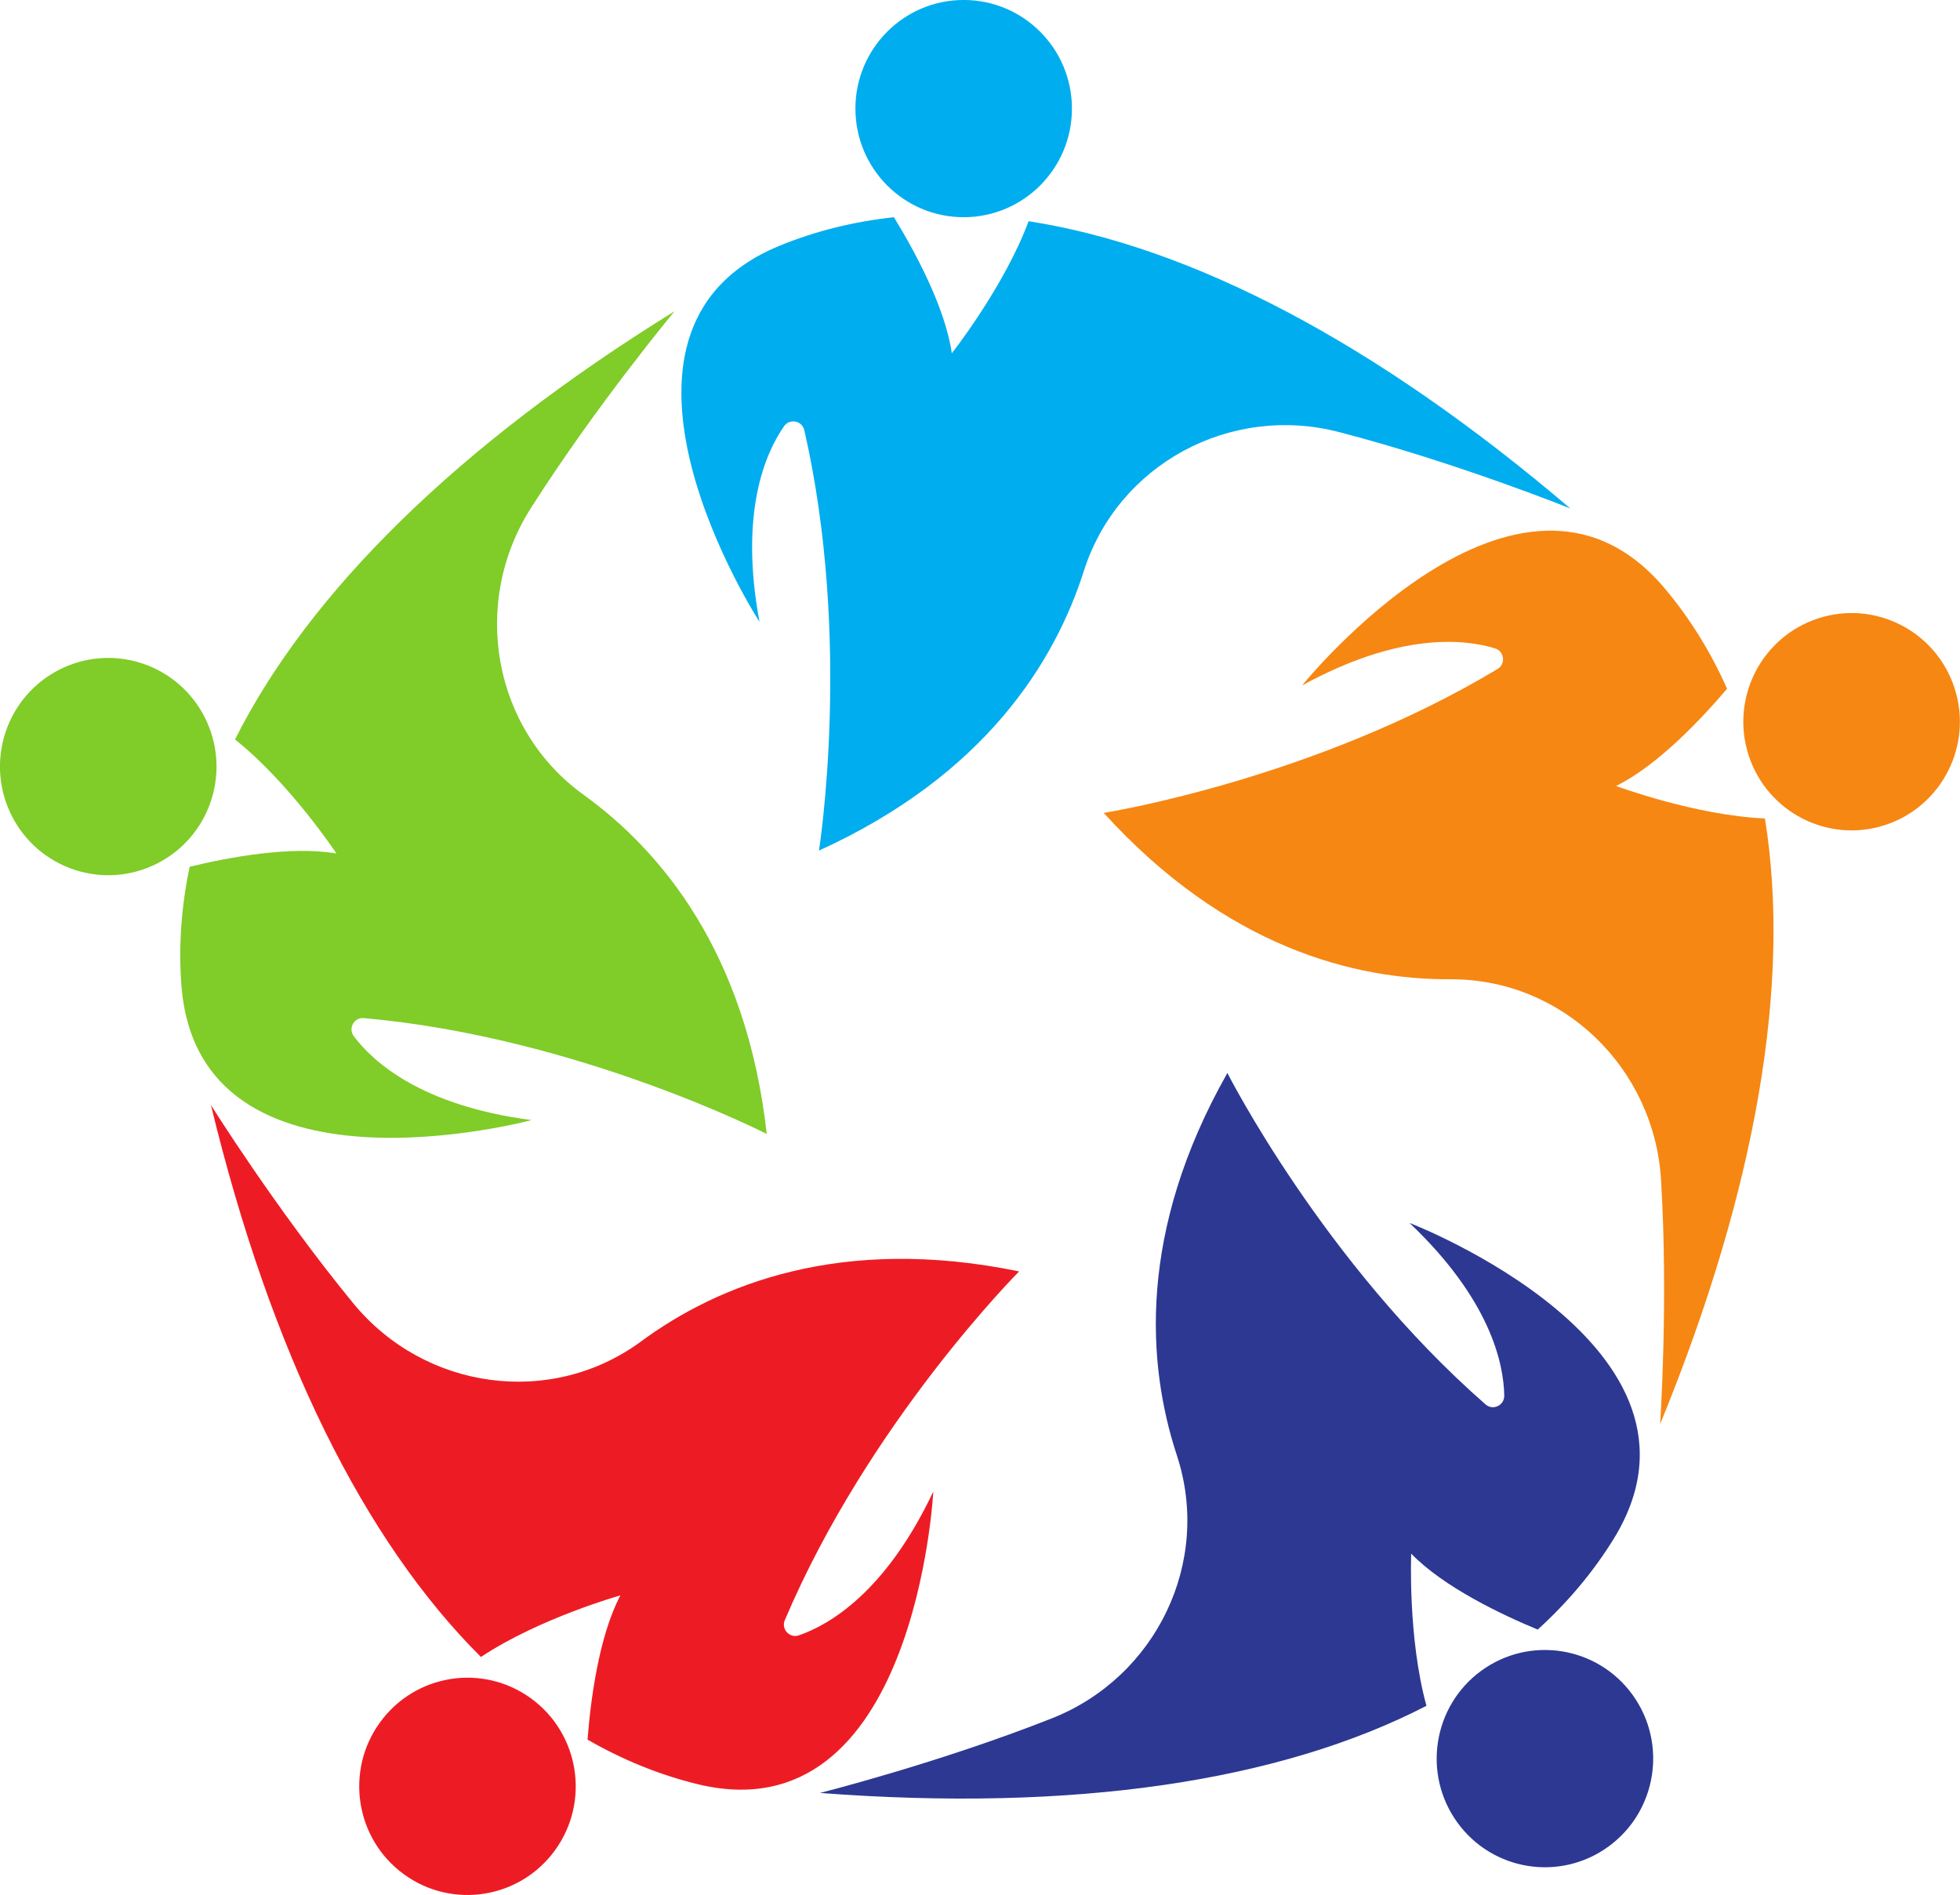
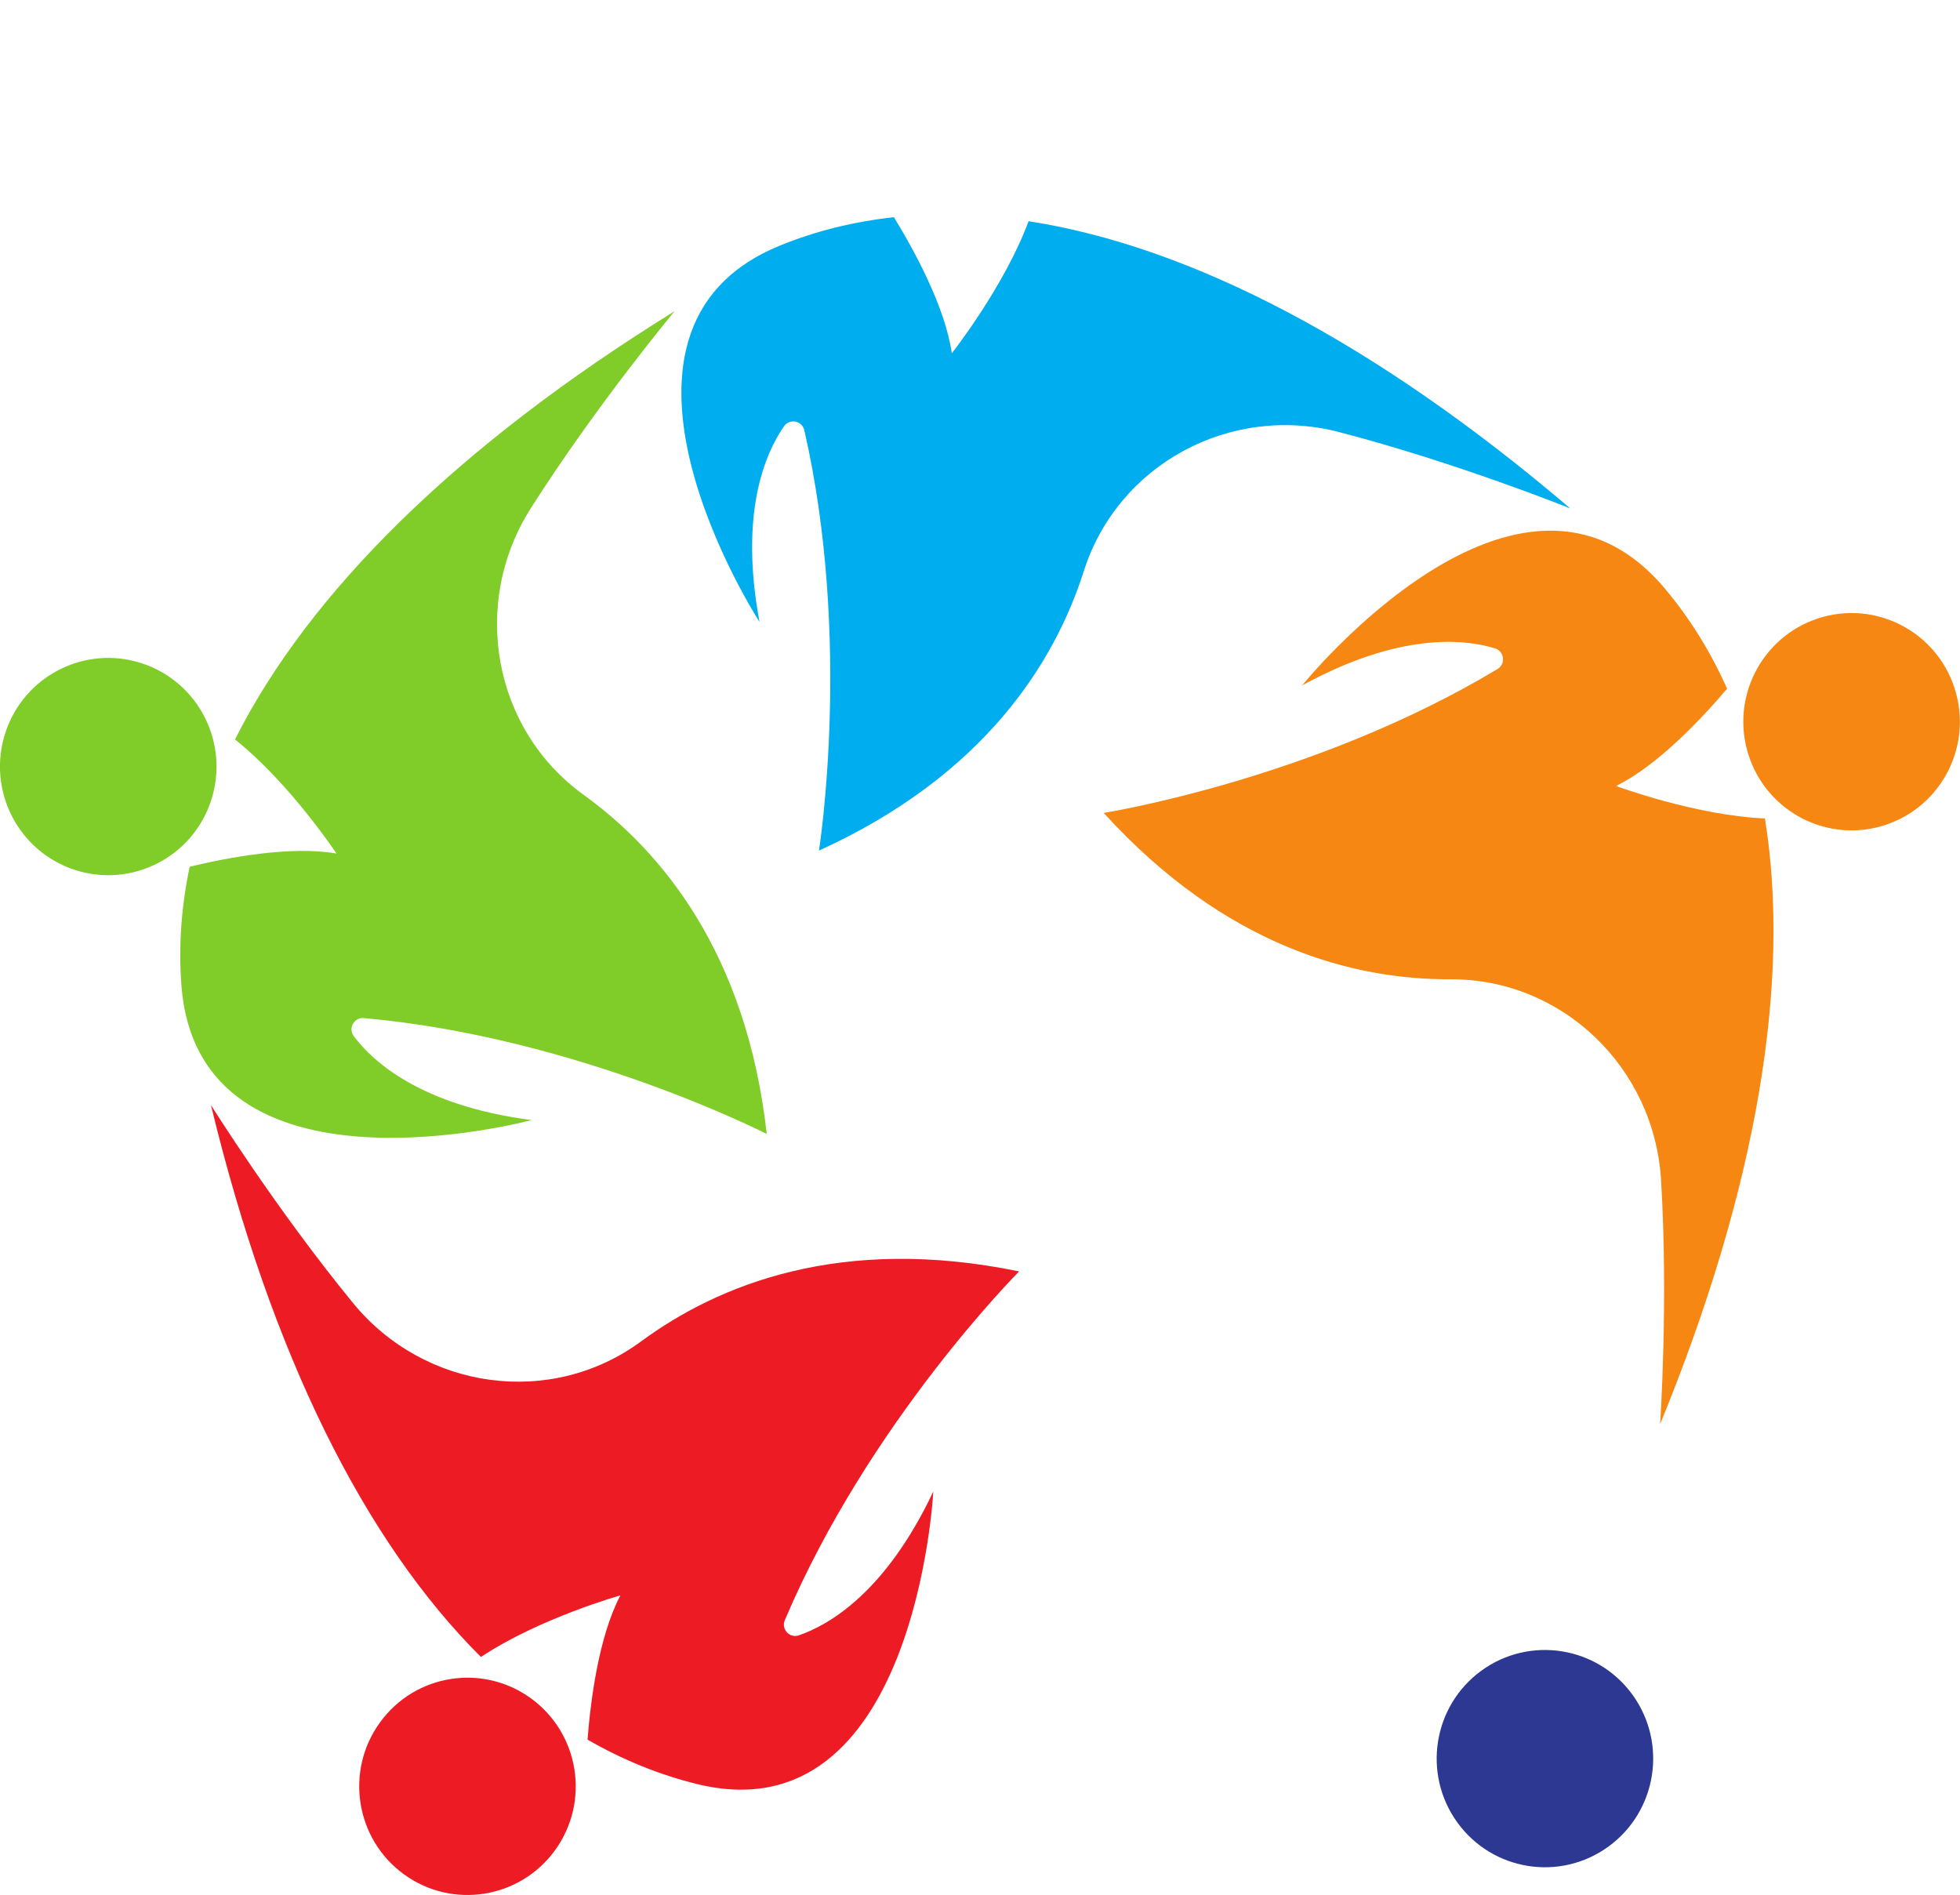
<svg xmlns="http://www.w3.org/2000/svg" zoomAndPan="magnify" preserveAspectRatio="xMidYMid meet" version="1.0" viewBox="113.38 115.6 148.94 144">
  <defs>
    <clipPath id="d4ea7b0992">
      <path d="M 140.605 243.043 L 157.293 243.043 L 157.293 259.594 L 140.605 259.594 Z M 140.605 243.043 " clip-rule="nonzero" />
    </clipPath>
    <clipPath id="c5ac3052e6">
      <path d="M 245.828 162.133 L 262.312 162.133 L 262.312 178.703 L 245.828 178.703 Z M 245.828 162.133 " clip-rule="nonzero" />
    </clipPath>
    <clipPath id="e130bae4f4">
-       <path d="M 178 115.598 L 195 115.598 L 195 133 L 178 133 Z M 178 115.598 " clip-rule="nonzero" />
-     </clipPath>
+       </clipPath>
  </defs>
  <path fill="#80cc28" d="M 131.238 171.789 C 135.406 175.109 138.949 180.457 138.949 180.457 C 135.453 179.848 130.633 180.773 127.793 181.461 C 127.16 184.473 126.941 187.473 127.164 190.441 C 128.434 207.547 153.773 200.711 153.773 200.711 C 145.41 199.621 141.742 196.305 140.266 194.34 C 139.816 193.746 140.285 192.895 141.023 192.961 C 157.277 194.406 171.645 201.766 171.645 201.766 C 170.105 187.98 163.617 180.246 157.734 176 C 150.82 171.012 149.133 161.43 153.711 154.227 C 158.676 146.41 164.645 139.246 164.645 139.246 C 148.133 149.461 136.867 160.602 131.238 171.789 " fill-opacity="1" fill-rule="nonzero" />
  <path fill="#80cc28" d="M 129.43 176.402 C 130.832 172.066 128.469 167.406 124.148 166 C 119.828 164.59 115.188 166.961 113.781 171.297 C 112.379 175.633 114.742 180.293 119.062 181.699 C 123.383 183.109 128.027 180.738 129.43 176.402 " fill-opacity="1" fill-rule="nonzero" />
  <path fill="#ed1c24" d="M 149.926 241.508 C 154.363 238.559 160.523 236.828 160.523 236.828 C 158.867 239.977 158.254 244.863 158.027 247.789 C 160.688 249.32 163.465 250.457 166.348 251.164 C 182.949 255.234 184.301 228.938 184.301 228.938 C 180.684 236.586 176.406 239.062 174.09 239.863 C 173.387 240.109 172.727 239.398 173.016 238.715 C 179.41 223.645 190.824 212.211 190.824 212.211 C 177.281 209.418 167.949 213.223 162.105 217.523 C 155.242 222.578 145.641 221.227 140.227 214.637 C 134.355 207.48 129.41 199.57 129.41 199.57 C 133.984 218.488 141.062 232.68 149.926 241.508 " fill-opacity="1" fill-rule="nonzero" />
  <g clip-path="url(#d4ea7b0992)">
    <path fill="#ed1c24" d="M 153.738 244.66 C 150.062 241.98 144.918 242.797 142.25 246.488 C 139.578 250.176 140.391 255.336 144.066 258.016 C 147.742 260.699 152.887 259.879 155.559 256.191 C 158.23 252.504 157.414 247.34 153.738 244.66 " fill-opacity="1" fill-rule="nonzero" />
  </g>
-   <path fill="#2c3892" d="M 221.777 245.219 C 220.352 240.07 220.617 233.656 220.617 233.656 C 223.09 236.211 227.531 238.309 230.23 239.426 C 232.508 237.359 234.441 235.062 236.004 232.531 C 244.992 217.945 220.488 208.527 220.488 208.527 C 226.617 214.34 227.645 219.188 227.688 221.648 C 227.699 222.395 226.824 222.809 226.266 222.316 C 213.961 211.562 206.648 197.133 206.648 197.133 C 199.816 209.195 200.539 219.277 202.809 226.184 C 205.48 234.297 201.23 243.043 193.312 246.172 C 184.719 249.566 175.691 251.84 175.691 251.84 C 195.035 253.316 210.672 250.949 221.777 245.219 " fill-opacity="1" fill-rule="nonzero" />
  <path fill="#2c3892" d="M 225.941 242.555 C 222.27 245.234 221.453 250.395 224.125 254.086 C 226.793 257.773 231.938 258.59 235.613 255.91 C 239.289 253.23 240.105 248.07 237.434 244.379 C 234.762 240.691 229.617 239.875 225.941 242.555 " fill-opacity="1" fill-rule="nonzero" />
  <path fill="#f68712" d="M 247.496 177.793 C 242.18 177.559 236.184 175.324 236.184 175.324 C 239.367 173.758 242.727 170.164 244.621 167.934 C 243.367 165.121 241.785 162.566 239.867 160.293 C 228.82 147.207 212.328 167.684 212.328 167.684 C 219.73 163.633 224.641 164.148 226.984 164.867 C 227.695 165.086 227.816 166.051 227.18 166.434 C 213.184 174.852 197.25 177.371 197.25 177.371 C 206.57 187.617 216.348 190.047 223.598 190.012 C 232.109 189.973 239.086 196.727 239.602 205.254 C 240.164 214.504 239.531 223.82 239.531 223.82 C 246.91 205.816 249.496 190.16 247.496 177.793 " fill-opacity="1" fill-rule="nonzero" />
  <g clip-path="url(#c5ac3052e6)">
    <path fill="#f68712" d="M 246.258 172.992 C 247.664 177.328 252.305 179.703 256.625 178.293 C 260.945 176.883 263.312 172.227 261.906 167.891 C 260.504 163.555 255.863 161.18 251.539 162.59 C 247.219 164 244.855 168.656 246.258 172.992 " fill-opacity="1" fill-rule="nonzero" />
  </g>
  <path fill="#00adef" d="M 191.543 132.41 C 189.68 137.414 185.707 142.445 185.707 142.445 C 185.207 138.922 182.84 134.605 181.309 132.105 C 178.258 132.438 175.348 133.152 172.602 134.281 C 156.785 140.781 171.094 162.852 171.094 162.852 C 169.543 154.535 171.551 150.008 172.957 147.992 C 173.383 147.379 174.332 147.562 174.5 148.289 C 178.152 164.25 175.613 180.234 175.613 180.234 C 188.207 174.504 193.531 165.922 195.738 158.996 C 198.332 150.859 206.887 146.289 215.129 148.43 C 224.07 150.75 232.703 154.234 232.703 154.234 C 217.922 141.629 203.883 134.32 191.543 132.41 " fill-opacity="1" fill-rule="nonzero" />
  <g clip-path="url(#e130bae4f4)">
    <path fill="#00adef" d="M 186.609 132.105 C 191.152 132.105 194.836 128.41 194.836 123.852 C 194.836 119.293 191.152 115.598 186.609 115.598 C 182.066 115.598 178.383 119.293 178.383 123.852 C 178.383 128.41 182.066 132.105 186.609 132.105 " fill-opacity="1" fill-rule="nonzero" />
  </g>
</svg>